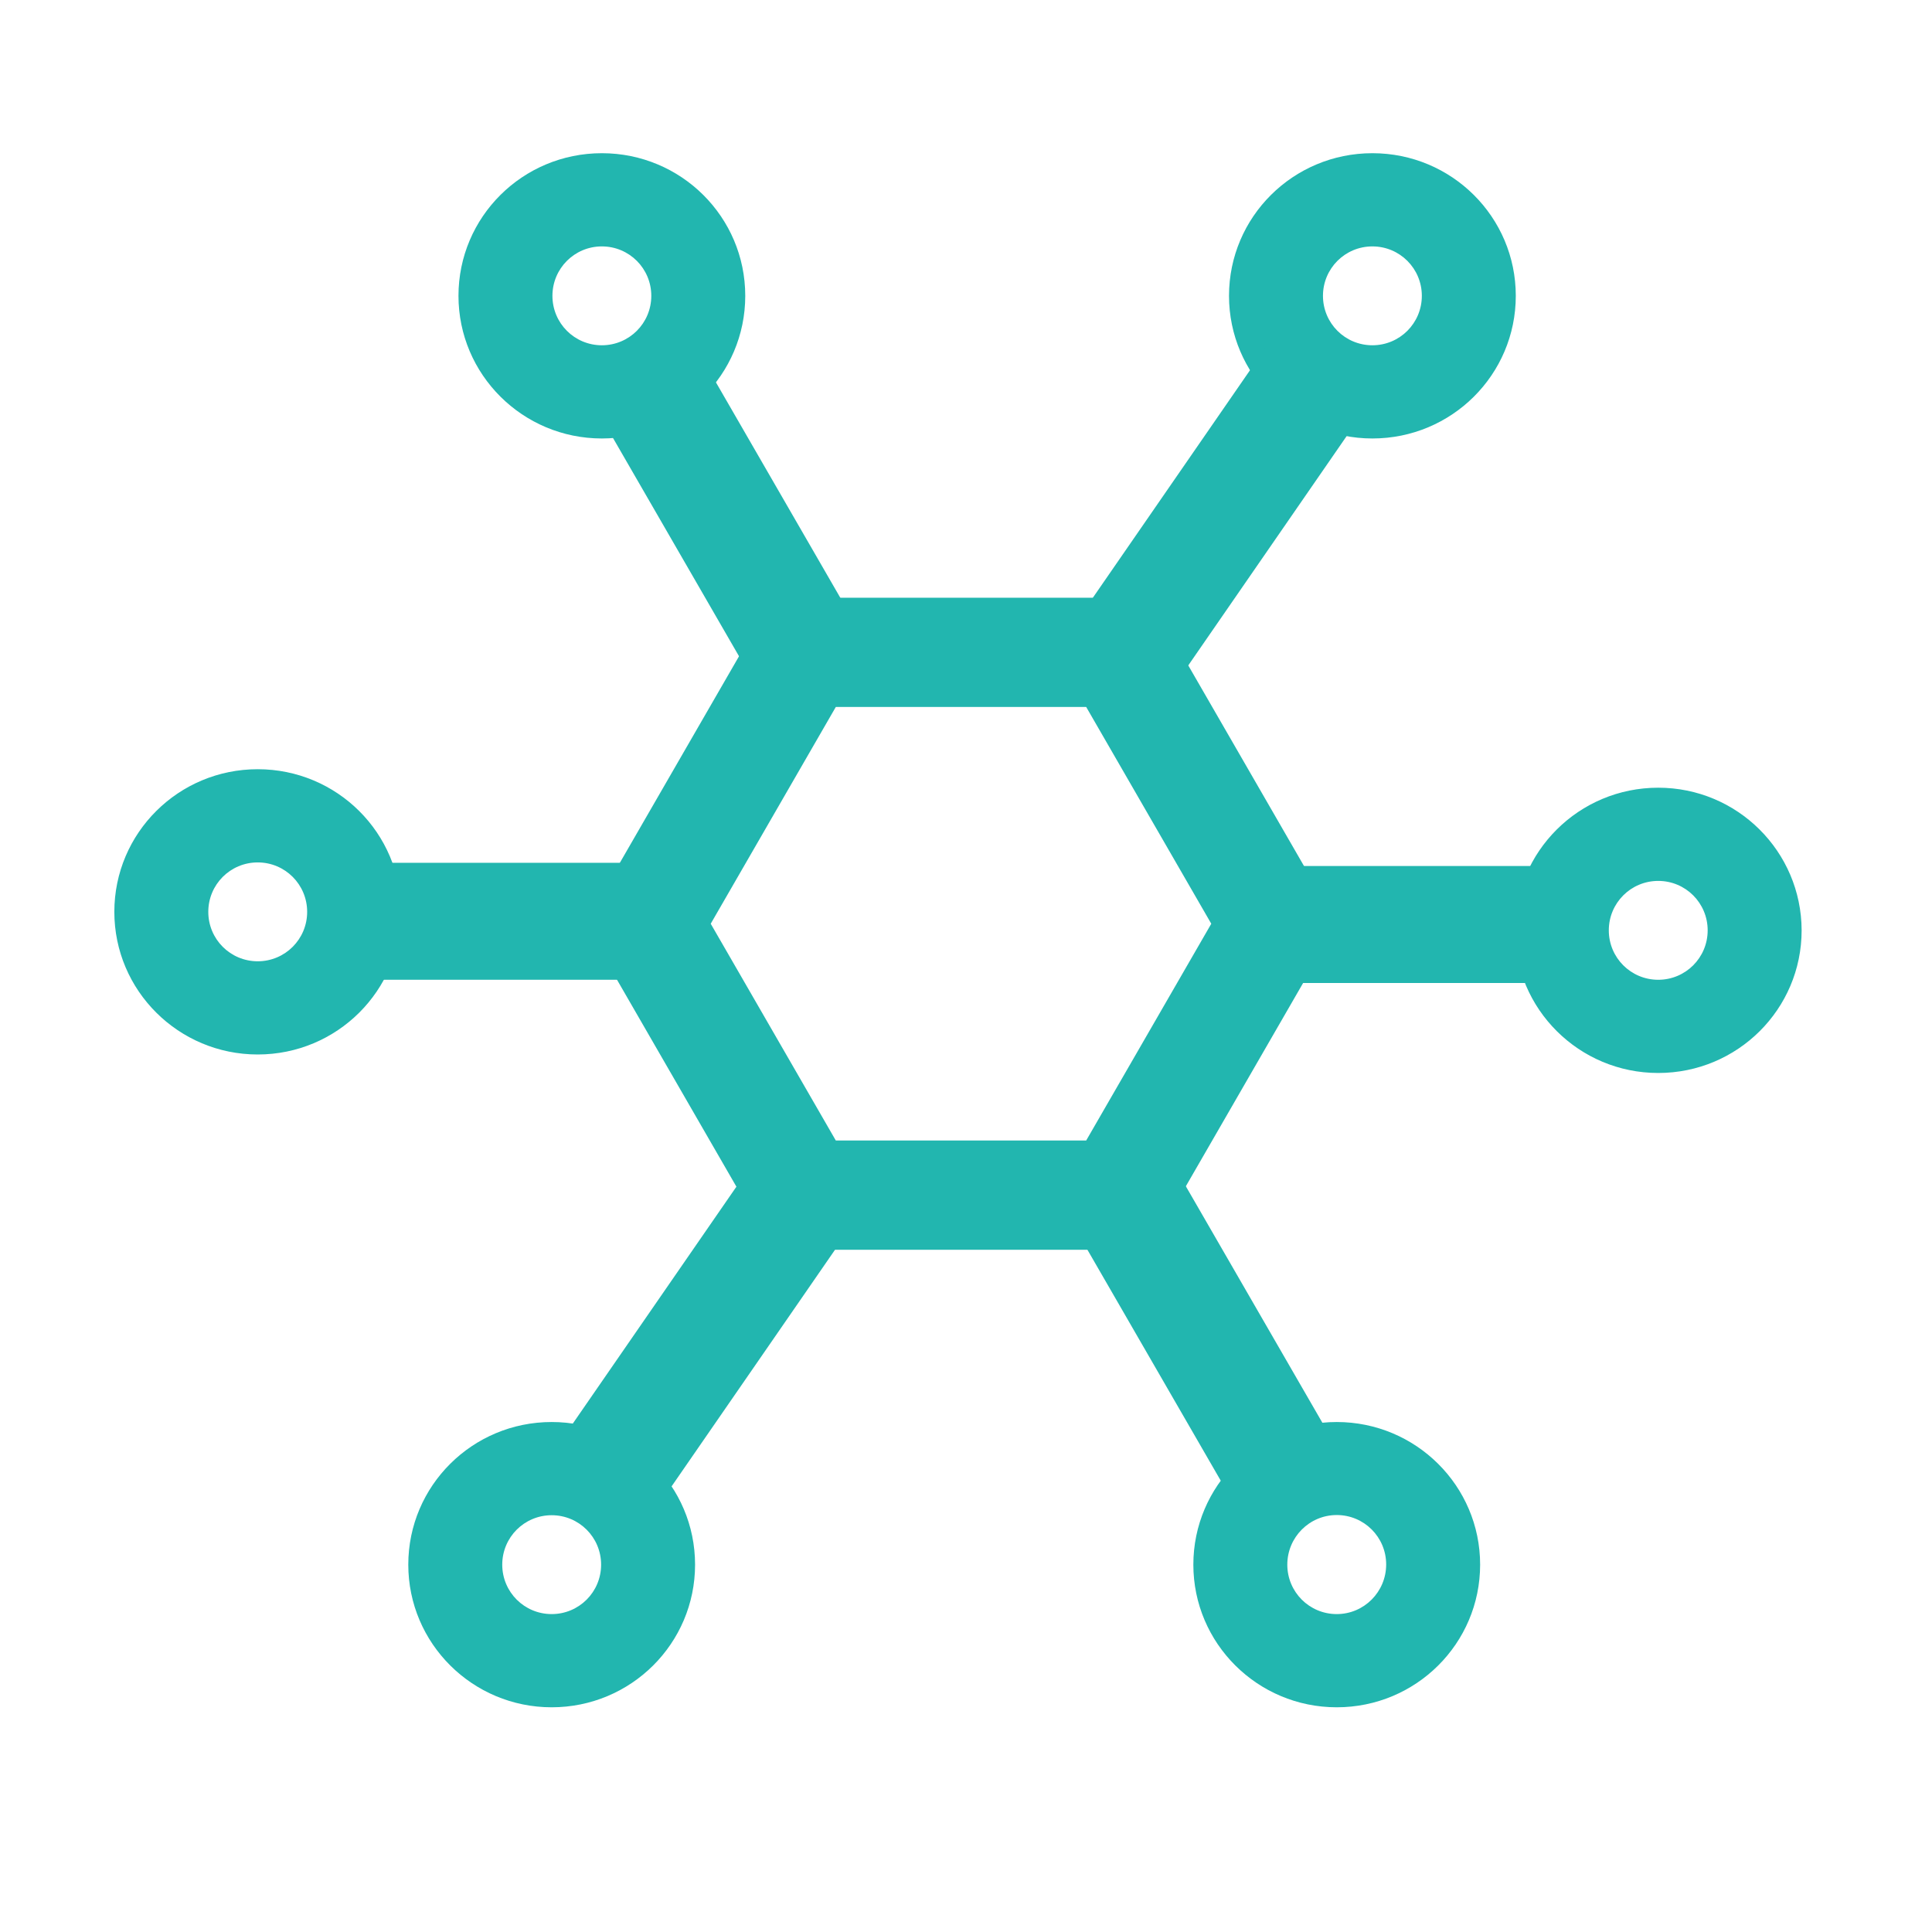
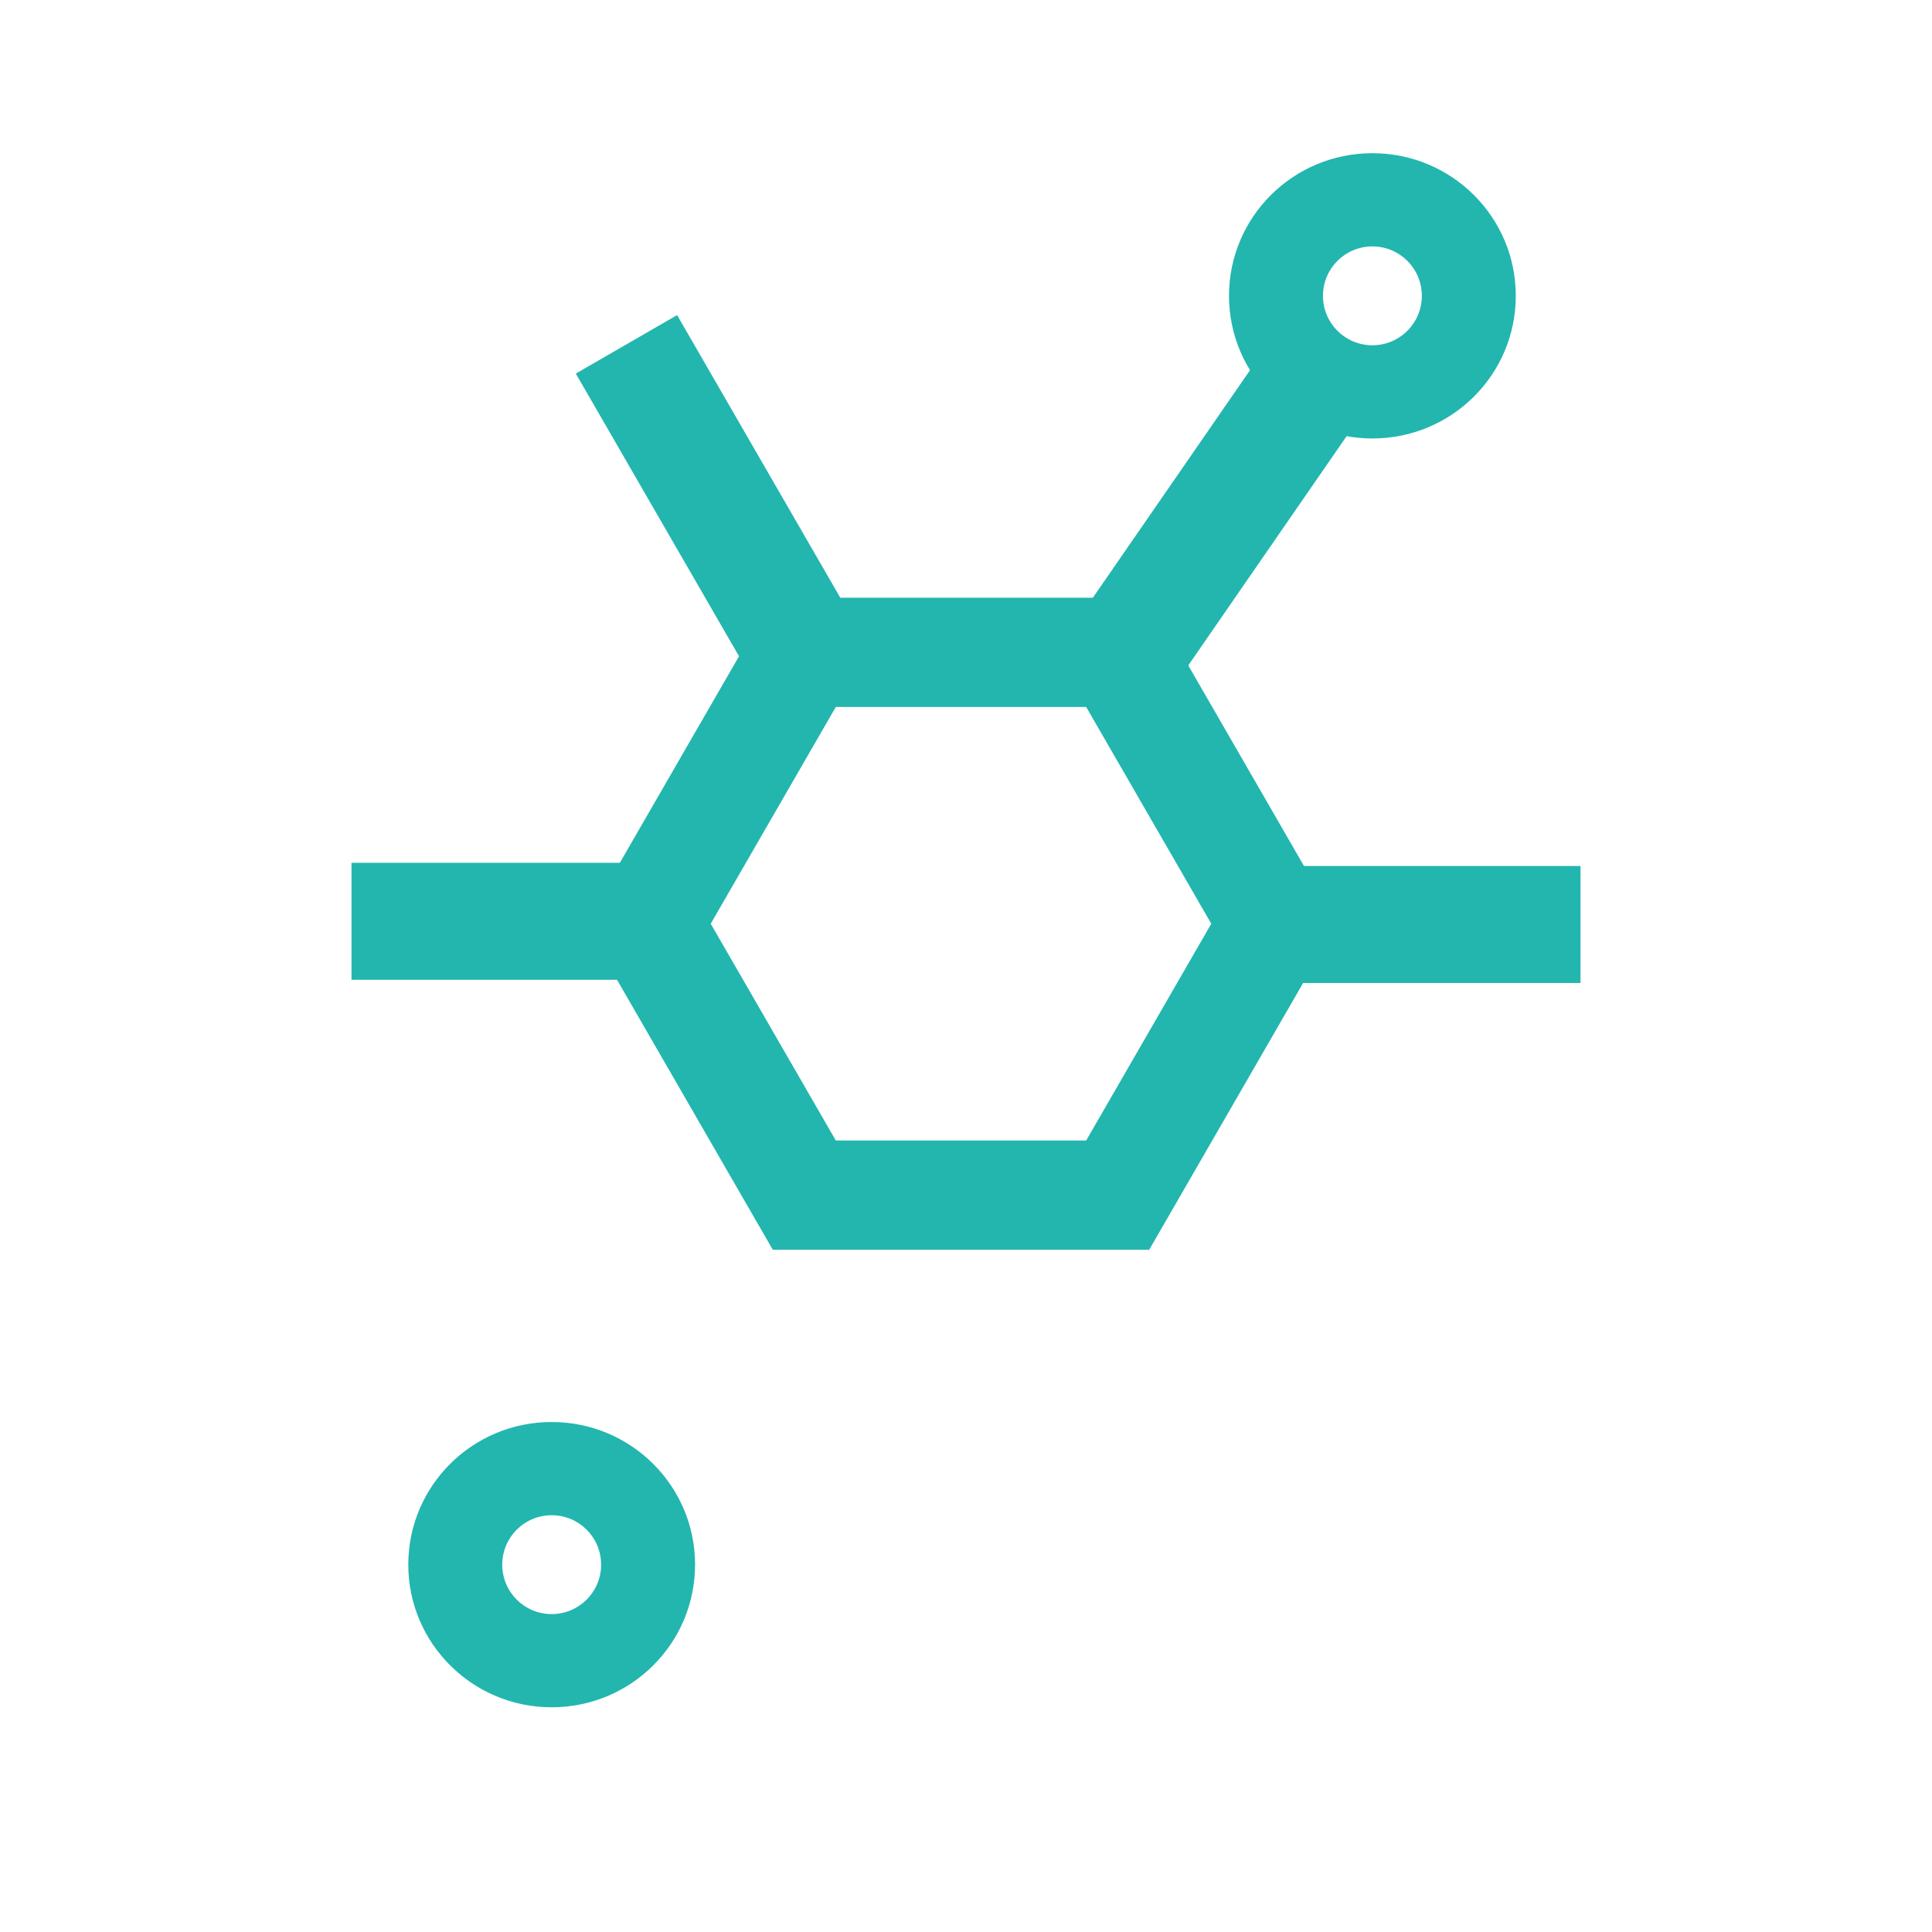
<svg xmlns="http://www.w3.org/2000/svg" class="icon" viewBox="0 0 1024 1024" version="1.1" width="200" height="200">
  <path d="M609.1 316.8H409.6l-99.7 172.8 99.7 172.8h199.5l99.7-172.8-99.7-172.8z m-33.4 287.7H443l-66.3-114.9L443 374.7h132.7L642 489.6l-66.3 114.9z" fill="#22b6af" />
  <path d="M186.3 457.3h174.3v62H186.3zM663.4 459h174.3v62H663.4zM727.4 81.2c-42 0-76 33.8-76 75.6 0 41.7 34 75.6 76 75.6s76-33.8 76-75.6-34-75.6-76-75.6z m0 101.8c-14.5 0-26.2-11.7-26.2-26.2s11.7-26.2 26.2-26.2 26.2 11.7 26.2 26.2-11.7 26.2-26.2 26.2z" fill="#22b6af" />
  <path d="M578.131 318.405l99.055-143.414 51.013 35.234-99.054 143.414zM358.88 167.005l87.15 150.944-53.692 31-87.15-150.944z" fill="#22b6af" />
-   <path d="M319 81.2c-42 0-76 33.8-76 75.6 0 41.7 34 75.6 76 75.6s76-33.8 76-75.6-34-75.6-76-75.6z m0 101.8c-14.5 0-26.2-11.7-26.2-26.2s11.7-26.2 26.2-26.2 26.2 11.7 26.2 26.2S333.5 183 319 183zM878.9 417.5c-42 0-76 33.8-76 75.6 0 41.7 34 75.6 76 75.6s76-33.8 76-75.6c-0.1-41.8-34.1-75.6-76-75.6z m0 101.8c-14.5 0-26.2-11.7-26.2-26.2s11.7-26.2 26.2-26.2 26.2 11.7 26.2 26.2-11.7 26.2-26.2 26.2zM136.6 407.7c-42 0-76 33.8-76 75.6 0 41.7 34 75.6 76 75.6s76-33.8 76-75.6-34-75.6-76-75.6z m0 101.8c-14.5 0-26.2-11.7-26.2-26.2s11.7-26.2 26.2-26.2 26.2 11.7 26.2 26.2-11.7 26.2-26.2 26.2zM626.43 625.128l87.15 150.943-53.692 31-87.15-150.943z" fill="#22b6af" />
-   <path d="M708.5 753.7c-42 0-76 33.8-76 75.6 0 41.7 34 75.6 76 75.6s76-33.8 76-75.6-34.1-75.6-76-75.6z m0 101.8c-14.5 0-26.2-11.7-26.2-26.2S694 803 708.5 803s26.2 11.7 26.2 26.2-11.7 26.3-26.2 26.3zM292.716 770.27l99.054-143.415 51.014 35.235-99.055 143.414z" fill="#22b6af" />
  <path d="M292.4 753.7c-42 0-76 33.8-76 75.6 0 41.7 34 75.6 76 75.6s76-33.8 76-75.6-34-75.6-76-75.6z m0 101.8c-14.5 0-26.2-11.7-26.2-26.2s11.7-26.2 26.2-26.2 26.2 11.7 26.2 26.2-11.7 26.2-26.2 26.2z" fill="#22b6af" />
</svg>